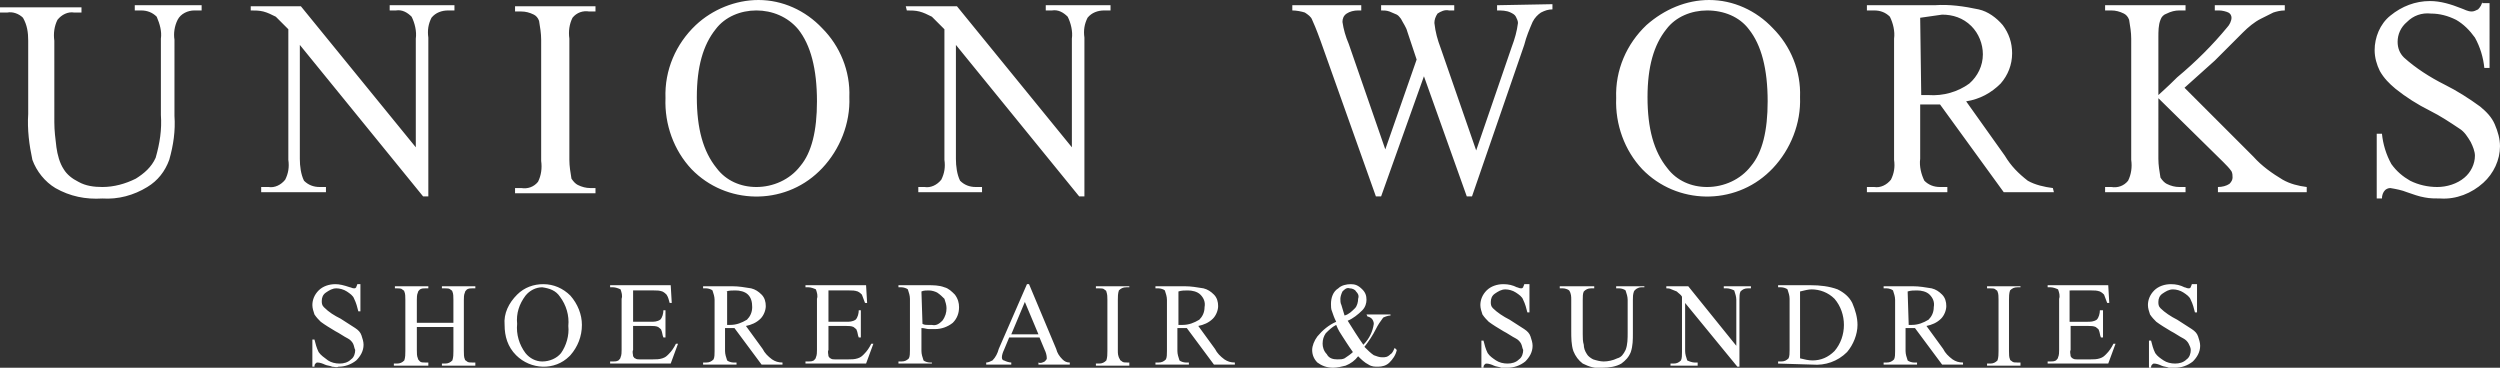
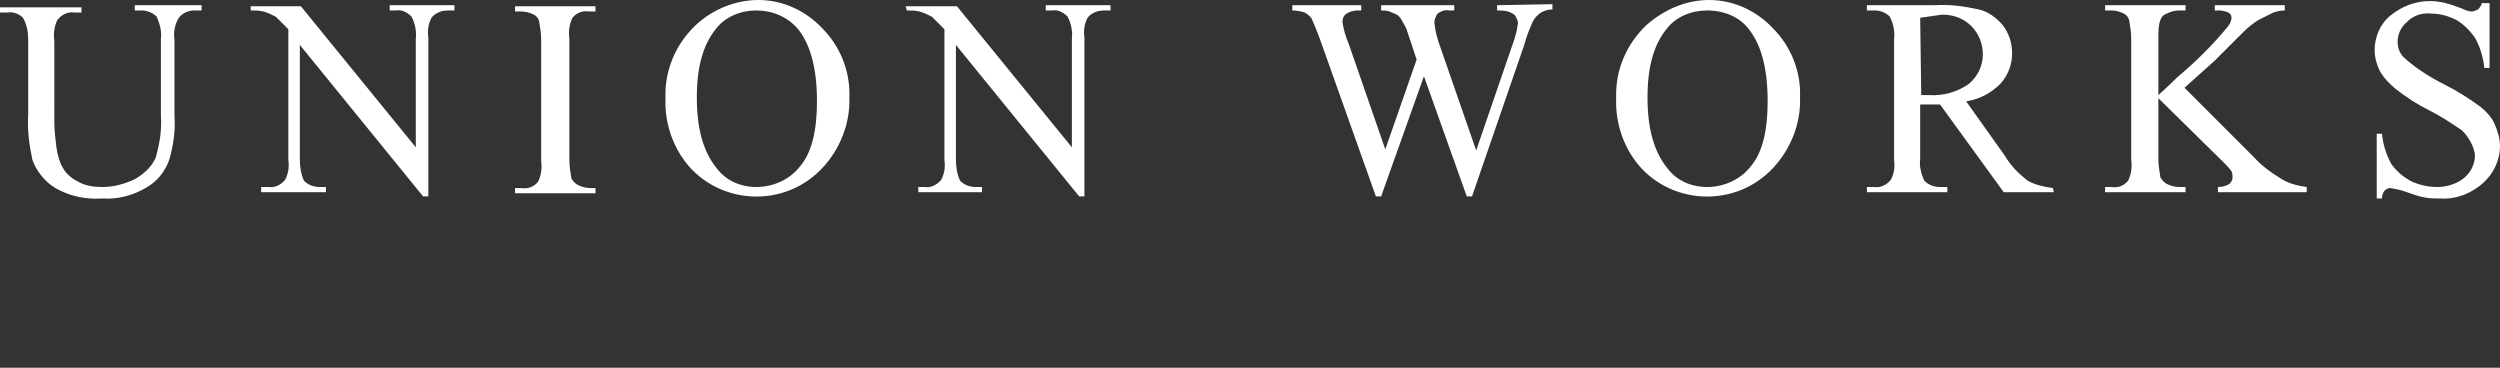
<svg xmlns="http://www.w3.org/2000/svg" version="1.1" id="logo.svg" x="0px" y="0px" viewBox="0 0 239.3 35.2" style="enable-background:new 0 0 239.3 35.2;" xml:space="preserve">
  <rect x="0" y="0" width="239.3" height="35.2" fill="#333333" stroke="none" />
  <style type="text/css">
	.st0{fill-rule:evenodd;clip-rule:evenodd;fill:#FFFFFF;}
</style>
  <path id="UNION_WORKS" class="st0" d="M13.5,1c0.6,0,1.1,0.2,1.5,0.6c0.3,0.7,0.5,1.4,0.4,2.1V11c0.1,1.4-0.1,2.7-0.5,4.1  c-0.4,0.9-1.1,1.5-1.9,2c-1,0.5-2.1,0.8-3.2,0.8c-0.8,0-1.6-0.1-2.3-0.5c-0.6-0.3-1.1-0.7-1.4-1.2c-0.4-0.6-0.6-1.4-0.7-2.1  c-0.1-0.8-0.2-1.6-0.2-2.4V3.9c-0.1-0.7,0-1.4,0.3-2c0.4-0.5,1-0.8,1.6-0.7h0.7V0.7H0v0.5h0.7c0.5-0.1,1.1,0.1,1.5,0.5  c0.4,0.7,0.5,1.4,0.5,2.2v7c-0.1,1.5,0.1,3,0.4,4.4c0.4,1.1,1.2,2.1,2.2,2.7c1.4,0.8,2.9,1.1,4.5,1c1.5,0.1,3-0.3,4.3-1.1  c1-0.6,1.7-1.5,2.1-2.6c0.4-1.4,0.6-2.8,0.5-4.2V3.8c-0.1-0.6,0-1.3,0.3-1.9S18,1,18.6,1h0.7V0.5h-6.4V1H13.5L13.5,1z M24,1  c0.4,0,0.8,0,1.2,0.1c0.4,0.1,0.8,0.3,1.2,0.5c0.4,0.4,0.8,0.8,1.2,1.2v12.5c0.1,0.7,0,1.3-0.3,1.9c-0.4,0.5-1,0.8-1.6,0.7H25v0.5  h6.2v-0.5h-0.6c-0.6,0-1.1-0.2-1.5-0.6c-0.3-0.6-0.4-1.4-0.4-2.1V4.3l11.8,14.5H41V3.6c-0.1-0.7,0-1.3,0.3-1.9  c0.4-0.5,1-0.7,1.6-0.7h0.6V0.5h-6.2V1h0.6c0.6-0.1,1.1,0.2,1.5,0.6c0.3,0.6,0.5,1.4,0.4,2.1v10.4l-11-13.5H24V1z M56.5,18  c-0.4,0-0.8-0.1-1.2-0.3c-0.2-0.1-0.4-0.3-0.6-0.6c-0.1-0.6-0.2-1.2-0.2-1.8V3.7c-0.1-0.7,0-1.4,0.3-2c0.4-0.5,1-0.7,1.6-0.6H57V0.6  h-7.7v0.5h0.6c0.4,0,0.8,0.1,1.2,0.3c0.2,0.1,0.4,0.3,0.5,0.6c0.1,0.6,0.2,1.2,0.2,1.8v11.6c0.1,0.7,0,1.4-0.3,2  c-0.4,0.5-1,0.7-1.6,0.6h-0.6v0.5H57V18H56.5L56.5,18z M66.6,2.4c-1.9,1.8-3,4.3-2.9,7c-0.1,2.5,0.8,5,2.5,6.8  c3.3,3.4,8.8,3.5,12.2,0.2c0.1-0.1,0.2-0.2,0.3-0.3c1.7-1.8,2.7-4.3,2.6-6.8c0.1-2.5-0.9-4.9-2.6-6.6C77.1,1,74.9,0,72.6,0  C70.4,0,68.2,0.9,66.6,2.4L66.6,2.4L66.6,2.4z M76.4,2.8c1.2,1.5,1.8,3.8,1.8,6.9c0,2.8-0.5,4.9-1.6,6.2c-1,1.3-2.6,2-4.2,2  c-1.5,0-2.9-0.6-3.8-1.8c-1.3-1.6-1.9-3.8-1.9-6.8c0-2.9,0.6-5,1.8-6.5C69.4,1.6,70.9,1,72.4,1S75.4,1.6,76.4,2.8L76.4,2.8L76.4,2.8  z M86.8,1c0.4,0,0.8,0,1.2,0.1c0.4,0.1,0.8,0.3,1.2,0.5C89.6,2,90,2.4,90.4,2.8v12.5c0.1,0.7,0,1.3-0.3,1.9c-0.4,0.5-1,0.8-1.6,0.7  h-0.6v0.5H94v-0.5h-0.6c-0.6,0-1.1-0.2-1.5-0.6c-0.3-0.6-0.4-1.4-0.4-2.1V4.3l11.8,14.5h0.5V3.6c-0.1-0.7,0-1.3,0.3-1.9  c0.4-0.5,1-0.7,1.6-0.7h0.6V0.5h-6.2V1h0.6c0.6-0.1,1.1,0.2,1.5,0.6c0.3,0.6,0.5,1.4,0.4,2.1v10.4l-11-13.5h-4.9L86.8,1L86.8,1z   M143.3,0.5V1c0.4,0,0.9,0,1.3,0.2c0.2,0.1,0.4,0.2,0.5,0.4s0.2,0.4,0.2,0.6c-0.1,0.8-0.3,1.5-0.6,2.3l-3.4,9.9l-3.4-9.8  c-0.3-0.8-0.5-1.5-0.6-2.4c0-0.3,0.1-0.6,0.3-0.9c0.3-0.2,0.7-0.4,1.1-0.3h0.5V0.5h-7V1c0.3,0,0.5,0,0.8,0.1  c0.2,0.1,0.5,0.2,0.7,0.3s0.3,0.3,0.4,0.4c0.2,0.4,0.5,0.8,0.6,1.2l0.4,1.2l0.5,1.5l-3,8.6l-3.5-10.1c-0.3-0.7-0.5-1.4-0.6-2.1  c0-0.3,0.1-0.6,0.4-0.8c0.3-0.2,0.7-0.3,1.1-0.3h0.3V0.5h-6.6V1c0.4,0,0.9,0.1,1.2,0.2c0.3,0.2,0.6,0.4,0.7,0.7  c0.1,0.2,0.4,0.9,0.8,2l5.3,14.9h0.5l4.1-11.5l4.1,11.5h0.5l5-14.5c0.2-0.8,0.5-1.5,0.8-2.2c0.2-0.4,0.5-0.7,0.8-0.9  c0.4-0.2,0.7-0.3,1.1-0.3V0.4L143.3,0.5L143.3,0.5z M157.6,2.4c-1.9,1.8-3,4.3-2.9,7c-0.1,2.5,0.8,5,2.5,6.8  c3.3,3.4,8.8,3.5,12.2,0.2c0.1-0.1,0.2-0.2,0.3-0.3c1.7-1.8,2.7-4.3,2.6-6.8c0.1-2.5-0.9-4.9-2.6-6.6C168.1,1,165.9,0,163.6,0  C161.4,0,159.3,0.9,157.6,2.4L157.6,2.4L157.6,2.4z M167.4,2.8c1.2,1.5,1.8,3.8,1.8,6.9c0,2.8-0.5,4.9-1.6,6.2c-1,1.3-2.6,2-4.2,2  c-1.5,0-2.9-0.6-3.8-1.8c-1.3-1.6-1.9-3.8-1.9-6.8c0-2.9,0.6-5,1.8-6.5c0.9-1.2,2.4-1.8,3.9-1.8C165,1,166.5,1.6,167.4,2.8  L167.4,2.8L167.4,2.8z M196.5,18c-0.8-0.1-1.7-0.3-2.4-0.7c-0.9-0.7-1.6-1.4-2.2-2.4l-3.7-5.2c1.3-0.2,2.4-0.8,3.3-1.7  c0.7-0.8,1.1-1.8,1.1-2.9c0-1-0.3-1.9-0.9-2.7c-0.6-0.7-1.4-1.3-2.3-1.5c-1.4-0.3-2.8-0.5-4.2-0.4h-6.5V1h0.7c0.6,0,1.1,0.2,1.5,0.6  c0.3,0.6,0.5,1.4,0.4,2.1v11.6c0.1,0.7,0,1.3-0.3,1.9c-0.4,0.5-1,0.8-1.6,0.7h-0.7v0.5h7.7v-0.5h-0.7c-0.6,0-1.1-0.2-1.5-0.6  c-0.3-0.6-0.5-1.4-0.4-2.1V10c0.1,0,0.3,0,0.4,0c0.1,0,0.3,0,0.4,0c0.3,0,0.6,0,1.1,0l6.1,8.4h4.8L196.5,18L196.5,18z M183.8,1.7  c0.7-0.1,1.4-0.2,2.1-0.3c1,0,2,0.3,2.8,1.1c0.7,0.7,1.1,1.7,1.1,2.7c0,1.1-0.5,2.1-1.3,2.8c-1.1,0.8-2.5,1.2-3.9,1.1  c-0.1,0-0.2,0-0.3,0s-0.3,0-0.4,0L183.8,1.7L183.8,1.7z M212,5.8c1.6-1.6,2.5-2.5,2.7-2.7c0.5-0.5,1.1-1,1.7-1.3  c0.4-0.2,0.8-0.4,1.2-0.6c0.3-0.1,0.7-0.2,1.1-0.2V0.5H212V1h0.4c0.3,0,0.7,0.1,0.9,0.2s0.3,0.3,0.3,0.5c0,0.3-0.2,0.7-0.4,0.9  c-1.4,1.7-3,3.3-4.8,4.8c-1,1-1.6,1.5-1.8,1.7V3.6c0-0.6,0-1.2,0.2-1.7c0.1-0.3,0.3-0.5,0.6-0.6c0.4-0.2,0.8-0.3,1.2-0.3h0.6V0.5  h-7.7V1h0.6c0.4,0,0.8,0.1,1.2,0.3c0.2,0.1,0.4,0.3,0.5,0.6c0.1,0.6,0.2,1.2,0.2,1.8v11.6c0.1,0.7,0,1.4-0.3,2  c-0.4,0.5-1,0.7-1.6,0.6h-0.6v0.5h7.7v-0.5h-0.6c-0.4,0-0.8-0.1-1.2-0.3c-0.2-0.1-0.4-0.3-0.6-0.6c-0.1-0.6-0.2-1.2-0.2-1.8V9.4  l6.2,6.1c0.3,0.3,0.6,0.6,0.8,0.9c0.1,0.2,0.1,0.4,0.1,0.6s-0.1,0.4-0.3,0.6c-0.3,0.2-0.7,0.3-1.1,0.3v0.5h8.5v-0.5  c-0.8-0.1-1.6-0.3-2.3-0.7c-1-0.6-2-1.3-2.8-2.2l-6.6-6.6L212,5.8z M237.6,0.1c0,0.3-0.2,0.6-0.4,0.8c-0.2,0.1-0.4,0.2-0.6,0.2  c-0.4,0-0.7-0.2-1-0.3c-1-0.4-2-0.7-3-0.7c-1.4,0-2.7,0.5-3.8,1.4c-1,0.8-1.5,2.1-1.5,3.3c0,0.7,0.2,1.4,0.5,2  c0.4,0.7,0.9,1.2,1.5,1.7c1,0.8,2.1,1.5,3.3,2.1c1,0.5,1.9,1.1,2.8,1.7c0.5,0.3,0.8,0.8,1.1,1.3c0.2,0.4,0.4,0.9,0.4,1.3  c0,0.8-0.4,1.6-1,2.1c-0.7,0.6-1.7,0.9-2.6,0.9c-0.9,0-1.8-0.2-2.6-0.6c-0.7-0.4-1.3-0.9-1.8-1.6c-0.5-0.9-0.8-1.9-0.9-2.9h-0.5V19  h0.5c0-0.3,0.1-0.6,0.3-0.8c0.1-0.1,0.3-0.2,0.5-0.2c0.6,0.1,1.1,0.2,1.6,0.4c0.6,0.2,1.1,0.4,1.7,0.5c0.5,0.1,1,0.1,1.5,0.1  c1.5,0.1,3-0.5,4.1-1.5c1-0.9,1.6-2.2,1.6-3.5c0-0.7-0.2-1.4-0.5-2.1s-0.8-1.2-1.4-1.7c-1.1-0.8-2.2-1.5-3.4-2.1  c-1.4-0.7-2.8-1.6-3.9-2.6c-0.4-0.4-0.6-0.9-0.6-1.5c0-0.7,0.3-1.4,0.9-1.9c0.6-0.6,1.4-0.9,2.3-0.8c0.8,0,1.6,0.2,2.4,0.6  c0.7,0.4,1.3,1,1.8,1.7c0.5,0.9,0.8,1.9,0.9,2.9h0.5V0.3h-0.7L237.6,0.1L237.6,0.1z" />
-   <path id="SHOEREPAIR_SUNDRIES" class="st0" d="M34.2,27.2c0,0.1-0.1,0.2-0.1,0.3c-0.1,0.1-0.1,0.1-0.2,0.1c-0.2,0-0.3-0.1-0.4-0.1  c-0.6-0.2-1-0.3-1.4-0.3c-0.6,0-1.2,0.2-1.6,0.6s-0.6,0.9-0.6,1.4c0,0.3,0.1,0.6,0.2,0.9c0.2,0.3,0.4,0.5,0.6,0.7  c0.4,0.3,0.9,0.6,1.4,0.9c0.4,0.2,0.8,0.5,1.2,0.7c0.2,0.1,0.4,0.3,0.5,0.5s0.1,0.4,0.2,0.6c0,0.3-0.1,0.7-0.4,0.9  c-0.3,0.3-0.7,0.4-1.1,0.4c-0.4,0-0.8-0.1-1.1-0.3c-0.4-0.3-0.7-0.5-0.9-0.8c-0.2-0.4-0.3-0.8-0.4-1.2h-0.2v2.6h0.2  c0-0.1,0-0.2,0.1-0.3s0.1-0.1,0.2-0.1c0.2,0,0.5,0.1,0.7,0.2s0.5,0.1,0.7,0.2c0.2,0,0.4,0.1,0.6,0c0.6,0,1.2-0.2,1.7-0.6  c0.4-0.4,0.7-0.9,0.7-1.5c0-0.3-0.1-0.6-0.2-0.9c-0.1-0.3-0.3-0.5-0.6-0.7c-0.5-0.3-0.9-0.6-1.4-0.9c-0.6-0.3-1.1-0.6-1.6-1.1  c-0.2-0.2-0.2-0.4-0.2-0.6c0-0.3,0.1-0.6,0.4-0.8c0.3-0.2,0.6-0.4,1-0.4c0.3,0,0.7,0.1,1,0.3c0.3,0.2,0.6,0.4,0.7,0.7  c0.2,0.4,0.3,0.8,0.4,1.2h0.2v-2.6L34.2,27.2L34.2,27.2z M39.9,28.7c0-0.2,0-0.5,0.1-0.7c0-0.1,0.1-0.2,0.2-0.3  c0.2-0.1,0.3-0.1,0.5-0.1H41v-0.2h-3.2v0.2H38c0.2,0,0.4,0,0.5,0.1s0.2,0.1,0.2,0.2c0.1,0.2,0.1,0.5,0.1,0.8v4.9  c0,0.3,0,0.6-0.1,0.9c-0.2,0.2-0.4,0.3-0.7,0.3h-0.3V35H41v-0.3h-0.3c-0.2,0-0.4,0-0.5-0.1S40,34.4,40,34.3  c-0.1-0.2-0.1-0.5-0.1-0.8v-2.2h3.5v2.3c0,0.3,0,0.6-0.1,0.9c-0.2,0.2-0.4,0.3-0.7,0.3h-0.3V35h3.2v-0.3h-0.3c-0.2,0-0.4,0-0.5-0.1  s-0.2-0.1-0.2-0.2c-0.1-0.2-0.1-0.5-0.1-0.8v-4.9c0-0.2,0-0.5,0.1-0.7c0-0.1,0.1-0.2,0.2-0.3c0.2-0.1,0.3-0.1,0.5-0.1h0.3v-0.2h-3.2  v0.2h0.3c0.2,0,0.4,0,0.5,0.1s0.2,0.1,0.2,0.2c0.1,0.2,0.1,0.5,0.1,0.8v2.2h-3.5V28.7L39.9,28.7z M49.5,28.2  c-0.8,0.8-1.3,1.8-1.2,2.9c0,1.1,0.3,2.1,1.1,2.9c1.4,1.4,3.7,1.5,5.1,0.1l0.1-0.1c0.7-0.8,1.1-1.8,1.1-2.9c0-1-0.4-2-1.1-2.8  c-0.7-0.7-1.6-1.1-2.6-1.1C51.1,27.2,50.2,27.5,49.5,28.2L49.5,28.2L49.5,28.2z M53.6,28.4c0.6,0.8,0.9,1.8,0.8,2.8  c0.1,0.9-0.2,1.9-0.7,2.6c-0.4,0.5-1.1,0.8-1.8,0.8c-0.6,0-1.2-0.3-1.6-0.8C49.7,33,49.4,32,49.5,31c-0.1-1,0.2-1.9,0.8-2.7  c0.4-0.5,1-0.8,1.6-0.8C52.6,27.6,53.2,27.8,53.6,28.4L53.6,28.4L53.6,28.4z M62.6,27.8c0.3,0,0.5,0,0.8,0.1  c0.2,0.1,0.3,0.2,0.4,0.3c0.2,0.3,0.2,0.5,0.3,0.8h0.2l-0.1-1.7h-5.8v0.2h0.3c0.2,0,0.5,0.1,0.7,0.2c0.1,0.3,0.2,0.6,0.1,0.9v4.9  c0,0.2,0,0.5-0.1,0.7c0,0.1-0.1,0.2-0.2,0.3c-0.2,0.1-0.3,0.1-0.5,0.1h-0.3v0.2h5.8l0.7-1.9h-0.2c-0.2,0.4-0.4,0.7-0.7,1  c-0.2,0.2-0.3,0.3-0.6,0.4c-0.3,0.1-0.6,0.1-0.9,0.1h-1.3c-0.1,0-0.3,0-0.4-0.1c-0.1,0-0.1-0.1-0.2-0.2c0-0.2-0.1-0.4,0-0.6v-2.3  h1.7c0.2,0,0.5,0,0.7,0.1c0.1,0.1,0.3,0.2,0.3,0.3c0.1,0.2,0.1,0.5,0.2,0.7h0.2v-2.6h-0.2c0,0.3-0.1,0.7-0.3,0.9  c-0.3,0.2-0.6,0.2-0.9,0.2h-1.7v-3H62.6L62.6,27.8z M74.9,34.7c-0.4,0-0.7-0.1-1-0.3c-0.4-0.3-0.7-0.6-0.9-1l-1.6-2.2  c0.5-0.1,1-0.3,1.4-0.7c0.3-0.3,0.5-0.8,0.5-1.2c0-0.4-0.1-0.8-0.4-1.1c-0.3-0.3-0.6-0.5-1-0.6c-0.6-0.1-1.2-0.2-1.8-0.2h-2.8v0.2  h0.3c0.2,0,0.5,0.1,0.6,0.2c0.1,0.3,0.2,0.6,0.2,0.9v4.9c0,0.3,0,0.6-0.1,0.8c-0.2,0.2-0.4,0.3-0.7,0.3h-0.3v0.2h3.2v-0.2h-0.3  c-0.2,0-0.5-0.1-0.6-0.2c-0.1-0.3-0.2-0.6-0.2-0.9v-2.2h0.2h0.2c0.1,0,0.3,0,0.5,0l2.6,3.5h2L74.9,34.7L74.9,34.7z M69.5,27.9  c0.3-0.1,0.6-0.1,0.9-0.1c0.4,0,0.9,0.1,1.2,0.4c0.3,0.3,0.4,0.7,0.4,1.2s-0.2,0.9-0.5,1.2c-0.5,0.3-1,0.5-1.6,0.5h-0.1  c-0.1,0-0.1,0-0.2,0v-3.2H69.5z M81.3,27.8c0.3,0,0.5,0,0.8,0.1c0.2,0.1,0.3,0.2,0.4,0.3c0.1,0.3,0.2,0.5,0.3,0.8H83l-0.1-1.7h-5.8  v0.2h0.3c0.2,0,0.5,0.1,0.7,0.2c0.1,0.3,0.2,0.6,0.1,0.9v4.9c0,0.2,0,0.5-0.1,0.7c0,0.1-0.1,0.2-0.2,0.3c-0.2,0.1-0.3,0.1-0.5,0.1  h-0.3v0.2h5.8l0.7-1.9h-0.2c-0.2,0.4-0.4,0.7-0.7,1c-0.2,0.2-0.3,0.3-0.6,0.4c-0.3,0.1-0.6,0.1-0.9,0.1h-1.3c-0.1,0-0.3,0-0.4-0.1  c-0.1,0-0.1-0.1-0.2-0.2c0-0.2-0.1-0.4,0-0.6v-2.3H81c0.2,0,0.5,0,0.7,0.1c0.1,0.1,0.3,0.2,0.3,0.3c0.1,0.2,0.1,0.5,0.2,0.7h0.2  v-2.6h-0.2c0,0.3-0.1,0.7-0.3,0.9c-0.3,0.2-0.6,0.2-0.9,0.2h-1.7v-3H81.3L81.3,27.8z M88.9,31.5c0.2,0,0.4,0,0.6,0  c0.6,0,1.2-0.2,1.7-0.6c0.4-0.4,0.6-0.9,0.6-1.5c0-0.4-0.1-0.8-0.4-1.2c-0.3-0.3-0.6-0.6-1-0.7c-0.5-0.2-1.1-0.2-1.6-0.2H86v0.2h0.3  c0.2,0,0.5,0.1,0.6,0.2c0.1,0.3,0.2,0.6,0.2,0.9v4.9c0,0.3,0,0.6-0.1,0.8c-0.2,0.2-0.4,0.3-0.7,0.3H86v0.2h3.2v-0.1H89  c-0.2,0-0.5-0.1-0.6-0.2c-0.1-0.3-0.2-0.6-0.2-0.9v-2.2C88.5,31.4,88.7,31.5,88.9,31.5L88.9,31.5z M88.2,27.9  c0.2-0.1,0.5-0.1,0.7-0.1c0.3,0,0.6,0.1,0.8,0.2c0.3,0.2,0.5,0.4,0.7,0.6c0.1,0.3,0.2,0.6,0.2,0.9c0,0.4-0.1,0.8-0.4,1.2  c-0.3,0.3-0.6,0.5-1,0.4c-0.1,0-0.3,0-0.4,0c-0.2,0-0.3,0-0.5-0.1L88.2,27.9L88.2,27.9z M100,33.5c0.1,0.2,0.2,0.5,0.2,0.8  c0,0.1-0.1,0.2-0.2,0.3c-0.2,0.1-0.4,0.2-0.6,0.1v0.2h3v-0.2c-0.3,0-0.5-0.1-0.7-0.3c-0.3-0.3-0.5-0.6-0.6-1l-2.6-6.2h-0.2l-2.7,6.2  c-0.1,0.4-0.3,0.8-0.6,1.1c-0.2,0.1-0.4,0.2-0.6,0.2v0.2h2.4v-0.2c-0.2,0-0.5-0.1-0.7-0.2c-0.1,0-0.2-0.1-0.2-0.3s0.1-0.5,0.2-0.7  l0.5-1.2h2.9L100,33.5z M96.8,32l1.3-3.1l1.3,3.1H96.8L96.8,32z M107.9,34.7c-0.2,0-0.4,0-0.5-0.1s-0.2-0.1-0.2-0.2  c-0.2-0.3-0.2-0.6-0.2-0.8v-4.9c0-0.3,0-0.6,0.1-0.9c0.2-0.2,0.4-0.3,0.7-0.3h0.3v-0.1h-3.2v0.2h0.3c0.2,0,0.4,0,0.5,0.1  s0.2,0.1,0.2,0.2c0.1,0.3,0.1,0.5,0.1,0.8v4.9c0,0.3,0,0.6-0.1,0.9c-0.2,0.2-0.4,0.3-0.7,0.3h-0.3V35h3.2v-0.3H107.9L107.9,34.7z   M118.2,34.7c-0.4,0-0.7-0.1-1-0.3c-0.4-0.3-0.7-0.6-0.9-1l-1.6-2.2c0.5-0.1,1-0.3,1.4-0.7c0.3-0.3,0.5-0.8,0.5-1.2  c0-0.4-0.1-0.8-0.4-1.1c-0.3-0.3-0.6-0.5-1-0.6c-0.6-0.1-1.2-0.2-1.8-0.2h-2.8v0.2h0.3c0.2,0,0.5,0.1,0.6,0.2  c0.1,0.3,0.2,0.6,0.2,0.9v4.9c0,0.3,0,0.6-0.1,0.8c-0.2,0.2-0.4,0.3-0.7,0.3h-0.3v0.2h3.2v-0.2h-0.3c-0.2,0-0.5-0.1-0.6-0.2  c-0.1-0.3-0.2-0.6-0.2-0.9v-2.2h0.2h0.2c0.1,0,0.3,0,0.5,0l2.6,3.5h2L118.2,34.7L118.2,34.7z M112.8,27.9c0.3-0.1,0.6-0.1,0.9-0.1  c0.4,0,0.9,0.1,1.2,0.4c0.3,0.3,0.5,0.7,0.4,1.2c0,0.5-0.2,0.9-0.5,1.2c-0.5,0.3-1,0.5-1.6,0.5H113c-0.1,0-0.1,0-0.2,0V27.9z   M130.9,30.3c0.1,0,0.3,0.1,0.4,0.2c0.1,0.1,0.2,0.3,0.2,0.5c-0.1,0.7-0.4,1.4-1,2c-0.5-0.7-1-1.5-1.5-2.3c0.5-0.2,1-0.6,1.4-1  c0.3-0.3,0.4-0.7,0.4-1c0-0.4-0.1-0.7-0.4-1c-0.4-0.4-0.7-0.5-1.1-0.5s-0.9,0.1-1.2,0.4c-0.5,0.3-0.7,0.9-0.7,1.5  c0,0.2,0,0.5,0.1,0.7c0.1,0.3,0.2,0.6,0.4,1c-0.7,0.3-1.3,0.8-1.8,1.4c-0.3,0.4-0.5,0.9-0.5,1.3c0,0.5,0.2,0.9,0.5,1.2  c0.4,0.3,0.9,0.5,1.5,0.5c0.4,0,0.8-0.1,1.2-0.2c0.5-0.2,0.9-0.5,1.2-0.9c0.3,0.3,0.6,0.6,1,0.8c0.3,0.2,0.6,0.2,0.9,0.2  c0.4,0,0.8-0.1,1.1-0.4c0.3-0.3,0.6-0.7,0.7-1.2l-0.2-0.2c-0.1,0.2-0.2,0.5-0.4,0.6c-0.3,0.3-0.5,0.3-0.8,0.3s-0.5-0.1-0.8-0.2  c-0.3-0.2-0.6-0.5-0.9-0.8c0.4-0.5,0.8-1.1,1.1-1.7c0.2-0.4,0.4-0.7,0.7-1.1c0.2-0.1,0.5-0.2,0.7-0.2v-0.1h-2.3L130.9,30.3  L130.9,30.3z M128.4,29.2c-0.1-0.2-0.1-0.4-0.1-0.6s0.1-0.5,0.2-0.7c0.2-0.2,0.4-0.4,0.7-0.3c0.2,0,0.5,0.1,0.6,0.3  c0.2,0.2,0.3,0.4,0.2,0.7c0,0.3-0.1,0.7-0.3,0.9c-0.3,0.3-0.6,0.6-1,0.7C128.6,29.9,128.5,29.5,128.4,29.2L128.4,29.2z M128.7,34.3  c-0.2,0.1-0.4,0.1-0.7,0.1c-0.4,0-0.8-0.1-1-0.5c-0.3-0.3-0.4-0.7-0.4-1c0-0.4,0.1-0.7,0.3-1c0.3-0.3,0.6-0.6,1-0.8  c0.2,0.5,0.4,0.8,0.6,1.1s0.5,0.8,1,1.5C129.3,33.9,129,34.1,128.7,34.3L128.7,34.3z M145.9,27.2c0,0.1-0.1,0.2-0.1,0.3  c-0.1,0.1-0.1,0.1-0.2,0.1c-0.2,0-0.3-0.1-0.4-0.1c-0.4-0.2-0.8-0.3-1.3-0.3c-0.6,0-1.2,0.2-1.6,0.6c-0.4,0.4-0.6,0.9-0.6,1.4  c0,0.3,0.1,0.6,0.2,0.9c0.2,0.3,0.4,0.5,0.6,0.7c0.4,0.3,0.9,0.6,1.4,0.9c0.4,0.2,0.8,0.5,1.2,0.7c0.2,0.1,0.4,0.3,0.5,0.5  s0.1,0.4,0.2,0.6c0,0.3-0.1,0.7-0.4,0.9c-0.3,0.3-0.7,0.4-1.1,0.4c-0.4,0-0.8-0.1-1.1-0.3s-0.6-0.4-0.8-0.7  c-0.2-0.4-0.3-0.8-0.4-1.2h-0.2v2.6h0.2c0-0.1,0-0.2,0.1-0.3s0.1-0.1,0.2-0.1c0.2,0,0.5,0.1,0.7,0.2c0.2,0.1,0.5,0.1,0.7,0.2  c0.2,0,0.4,0.1,0.6,0c0.6,0,1.2-0.2,1.7-0.6c0.4-0.4,0.7-0.9,0.7-1.5c0-0.3-0.1-0.6-0.2-0.9c-0.1-0.3-0.3-0.5-0.6-0.7  c-0.5-0.3-0.9-0.6-1.4-0.9c-0.6-0.3-1.2-0.7-1.6-1.1c-0.2-0.2-0.2-0.4-0.2-0.6c0-0.3,0.1-0.6,0.4-0.8c0.3-0.2,0.6-0.4,1-0.4  c0.3,0,0.7,0.1,1,0.3c0.3,0.2,0.6,0.4,0.7,0.7c0.2,0.4,0.3,0.8,0.4,1.2h0.2v-2.7L145.9,27.2L145.9,27.2z M155,27.6  c0.2,0,0.5,0.1,0.6,0.2c0.1,0.3,0.2,0.6,0.2,0.9v3.1c0,0.6,0,1.2-0.2,1.7c-0.2,0.4-0.4,0.7-0.8,0.8c-0.4,0.2-0.9,0.3-1.3,0.3  c-0.3,0-0.7-0.1-1-0.2c-0.2-0.1-0.5-0.3-0.6-0.5c-0.2-0.3-0.3-0.6-0.3-0.9c-0.1-0.3-0.1-0.7-0.1-1v-3.3c0-0.3,0-0.6,0.1-0.8  c0.2-0.2,0.4-0.3,0.7-0.3h0.3v-0.2h-3.3v0.2h0.3c0.2,0,0.5,0.1,0.6,0.2c0.2,0.3,0.2,0.6,0.2,0.9v3c0,0.6,0,1.3,0.2,1.9  c0.2,0.5,0.5,0.9,0.9,1.2c0.6,0.3,1.2,0.5,1.9,0.4c0.6,0,1.3-0.1,1.8-0.4c0.4-0.3,0.7-0.6,0.9-1.1c0.2-0.6,0.2-1.2,0.2-1.8v-3.2  c0-0.3,0-0.5,0.1-0.8c0.1-0.2,0.4-0.4,0.7-0.4h0.3v-0.1h-2.7v0.2L155,27.6L155,27.6z M159.5,27.6c0.2,0,0.3,0,0.5,0.1  s0.3,0.1,0.5,0.2c0.2,0.2,0.4,0.3,0.5,0.5v5.3c0,0.3,0,0.6-0.1,0.8c-0.2,0.2-0.4,0.3-0.7,0.3h-0.3V35h2.6v-0.3h-0.3  c-0.2,0-0.5-0.1-0.7-0.2c-0.1-0.3-0.2-0.6-0.2-0.9V29l5,6.1h0.2v-6.4c0-0.3,0-0.6,0.1-0.8c0.2-0.2,0.4-0.3,0.7-0.3h0.3v-0.2H165v0.2  h0.3c0.2,0,0.5,0.1,0.7,0.2c0.1,0.3,0.2,0.6,0.2,0.9v4.4l-4.6-5.7h-2.1L159.5,27.6L159.5,27.6z M173.5,34.9c1.2,0.1,2.4-0.3,3.3-1.2  c0.6-0.7,1-1.7,1-2.6c0-0.7-0.2-1.4-0.5-2.1c-0.3-0.6-0.8-1-1.4-1.3c-0.8-0.3-1.7-0.4-2.6-0.4h-3.1v0.2h0.3c0.2,0,0.5,0.1,0.6,0.2  c0.1,0.3,0.2,0.6,0.2,0.9v4.9c0,0.3,0,0.6-0.1,0.8c-0.2,0.2-0.4,0.3-0.7,0.3h-0.3v0.2L173.5,34.9L173.5,34.9z M172.3,27.9  c0.4-0.1,0.8-0.2,1.1-0.2c0.8,0,1.6,0.3,2.2,0.9c0.6,0.7,0.9,1.6,0.9,2.5s-0.3,1.8-0.9,2.5c-0.6,0.6-1.3,0.9-2.1,0.9  c-0.4,0-0.8-0.1-1.2-0.2V27.9L172.3,27.9z M187.9,34.7c-0.4,0-0.7-0.1-1-0.3c-0.4-0.3-0.7-0.6-0.9-1l-1.6-2.2c0.5-0.1,1-0.3,1.4-0.7  c0.3-0.3,0.5-0.8,0.5-1.2c0-0.4-0.1-0.8-0.4-1.1c-0.3-0.3-0.6-0.5-1-0.6c-0.6-0.1-1.2-0.2-1.8-0.2h-2.8v0.2h0.3  c0.2,0,0.5,0.1,0.6,0.2c0.1,0.3,0.2,0.6,0.2,0.9v4.9c0,0.3,0,0.6-0.1,0.8c-0.2,0.2-0.4,0.3-0.7,0.3h-0.3v0.2h3.2v-0.2h-0.3  c-0.2,0-0.5-0.1-0.6-0.2c-0.1-0.3-0.2-0.6-0.2-0.9v-2.2h0.2h0.2c0.1,0,0.3,0,0.5,0l2.6,3.5h2L187.9,34.7L187.9,34.7z M182.6,27.9  c0.3-0.1,0.6-0.1,0.9-0.1c0.4,0,0.9,0.1,1.2,0.4s0.5,0.7,0.4,1.2c0,0.5-0.2,0.9-0.5,1.2c-0.5,0.3-1,0.5-1.6,0.5h-0.1  c-0.1,0-0.1,0-0.2,0L182.6,27.9L182.6,27.9z M193.1,34.7c-0.2,0-0.4,0-0.5-0.1s-0.2-0.1-0.2-0.2c-0.1-0.2-0.1-0.5-0.1-0.8v-4.9  c0-0.3,0-0.6,0.1-0.9c0.2-0.2,0.4-0.3,0.7-0.3h0.3v-0.1h-3.2v0.2h0.3c0.2,0,0.4,0,0.5,0.1s0.2,0.1,0.2,0.2c0.1,0.2,0.1,0.5,0.1,0.8  v4.9c0,0.3,0,0.6-0.1,0.9c-0.2,0.2-0.4,0.3-0.7,0.3h-0.3V35h3.2v-0.3H193.1L193.1,34.7z M200.2,27.8c0.3,0,0.5,0,0.8,0.1  c0.2,0.1,0.3,0.2,0.4,0.3c0.1,0.3,0.2,0.5,0.3,0.8h0.2l-0.1-1.7H196v0.2h0.3c0.2,0,0.5,0.1,0.7,0.2c0.1,0.3,0.2,0.6,0.1,0.9v4.9  c0,0.2,0,0.5-0.1,0.7c0,0.1-0.1,0.2-0.2,0.3c-0.2,0.1-0.3,0.1-0.5,0.1H196v0.2h5.8l0.7-1.9h-0.2c-0.2,0.4-0.4,0.7-0.7,1  c-0.2,0.2-0.3,0.3-0.6,0.4c-0.3,0.1-0.6,0.1-0.9,0.1h-1.3c-0.1,0-0.3,0-0.4-0.1c-0.1,0-0.1-0.1-0.2-0.2c0-0.2-0.1-0.4,0-0.6v-2.3  h1.7c0.2,0,0.5,0,0.7,0.1c0.1,0.1,0.3,0.2,0.3,0.3c0.1,0.2,0.1,0.5,0.2,0.7h0.2v-2.6H201c0,0.3-0.1,0.7-0.3,0.9  c-0.3,0.2-0.6,0.2-0.9,0.2h-1.7v-3H200.2L200.2,27.8z M209.8,27.2c0,0.1-0.1,0.2-0.1,0.3c-0.1,0.1-0.1,0.1-0.2,0.1  c-0.2,0-0.3-0.1-0.4-0.1c-0.4-0.2-0.8-0.3-1.3-0.3c-0.6,0-1.2,0.2-1.6,0.6c-0.4,0.4-0.6,0.9-0.6,1.4c0,0.3,0.1,0.6,0.2,0.9  c0.2,0.3,0.4,0.5,0.6,0.7c0.4,0.3,0.9,0.6,1.4,0.9c0.4,0.2,0.8,0.5,1.2,0.7c0.2,0.1,0.4,0.3,0.5,0.5s0.2,0.4,0.2,0.6  c0,0.3-0.1,0.7-0.4,0.9c-0.3,0.3-0.7,0.4-1.1,0.4c-0.4,0-0.8-0.1-1.1-0.3s-0.6-0.4-0.8-0.7c-0.2-0.4-0.3-0.8-0.4-1.2h-0.2v2.6h0.2  c0-0.1,0-0.2,0.1-0.3s0.1-0.1,0.2-0.1c0.2,0,0.5,0.1,0.7,0.2c0.2,0.1,0.5,0.1,0.7,0.2c0.2,0,0.4,0.1,0.6,0c0.6,0,1.2-0.2,1.7-0.6  c0.4-0.4,0.7-0.9,0.7-1.5c0-0.3-0.1-0.6-0.2-0.9c-0.1-0.3-0.3-0.5-0.6-0.7c-0.5-0.3-0.9-0.6-1.4-0.9c-0.6-0.3-1.2-0.7-1.6-1.1  c-0.2-0.2-0.2-0.4-0.2-0.6c0-0.3,0.1-0.6,0.4-0.8c0.3-0.2,0.6-0.4,1-0.4c0.3,0,0.7,0.1,1,0.3c0.3,0.2,0.6,0.4,0.7,0.7  c0.2,0.4,0.3,0.8,0.4,1.2h0.2v-2.7L209.8,27.2L209.8,27.2z" />
</svg>